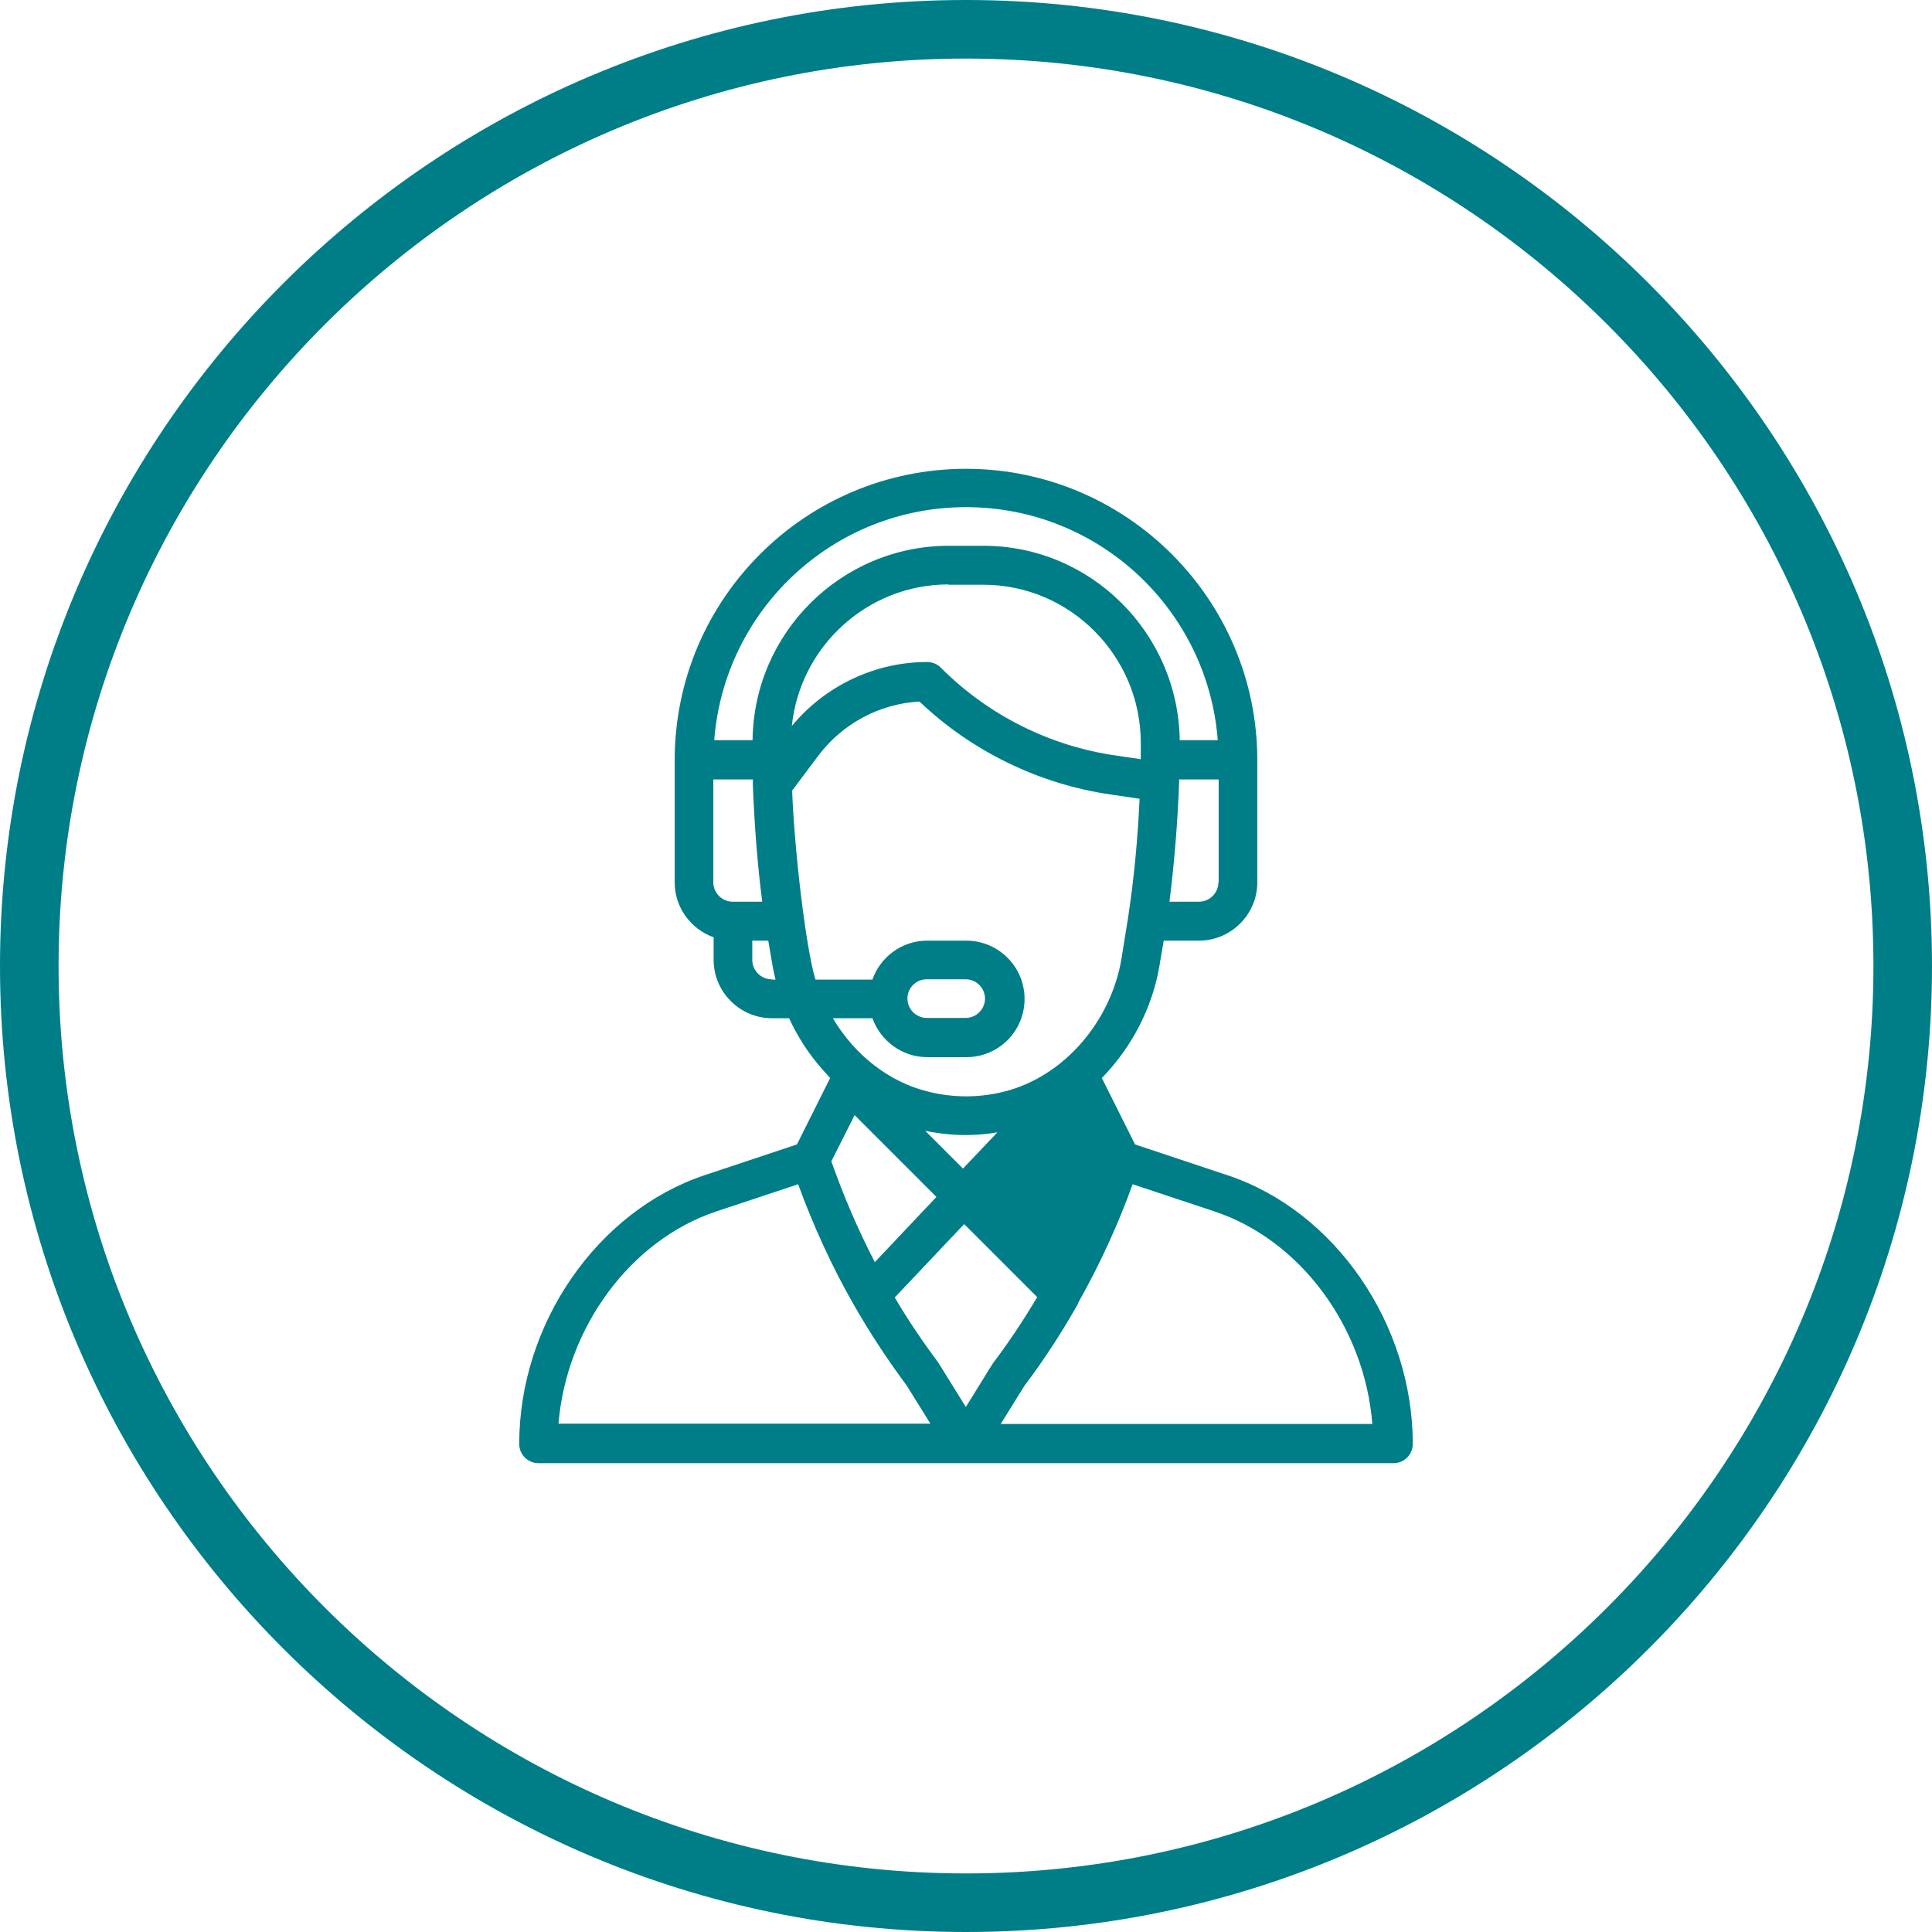
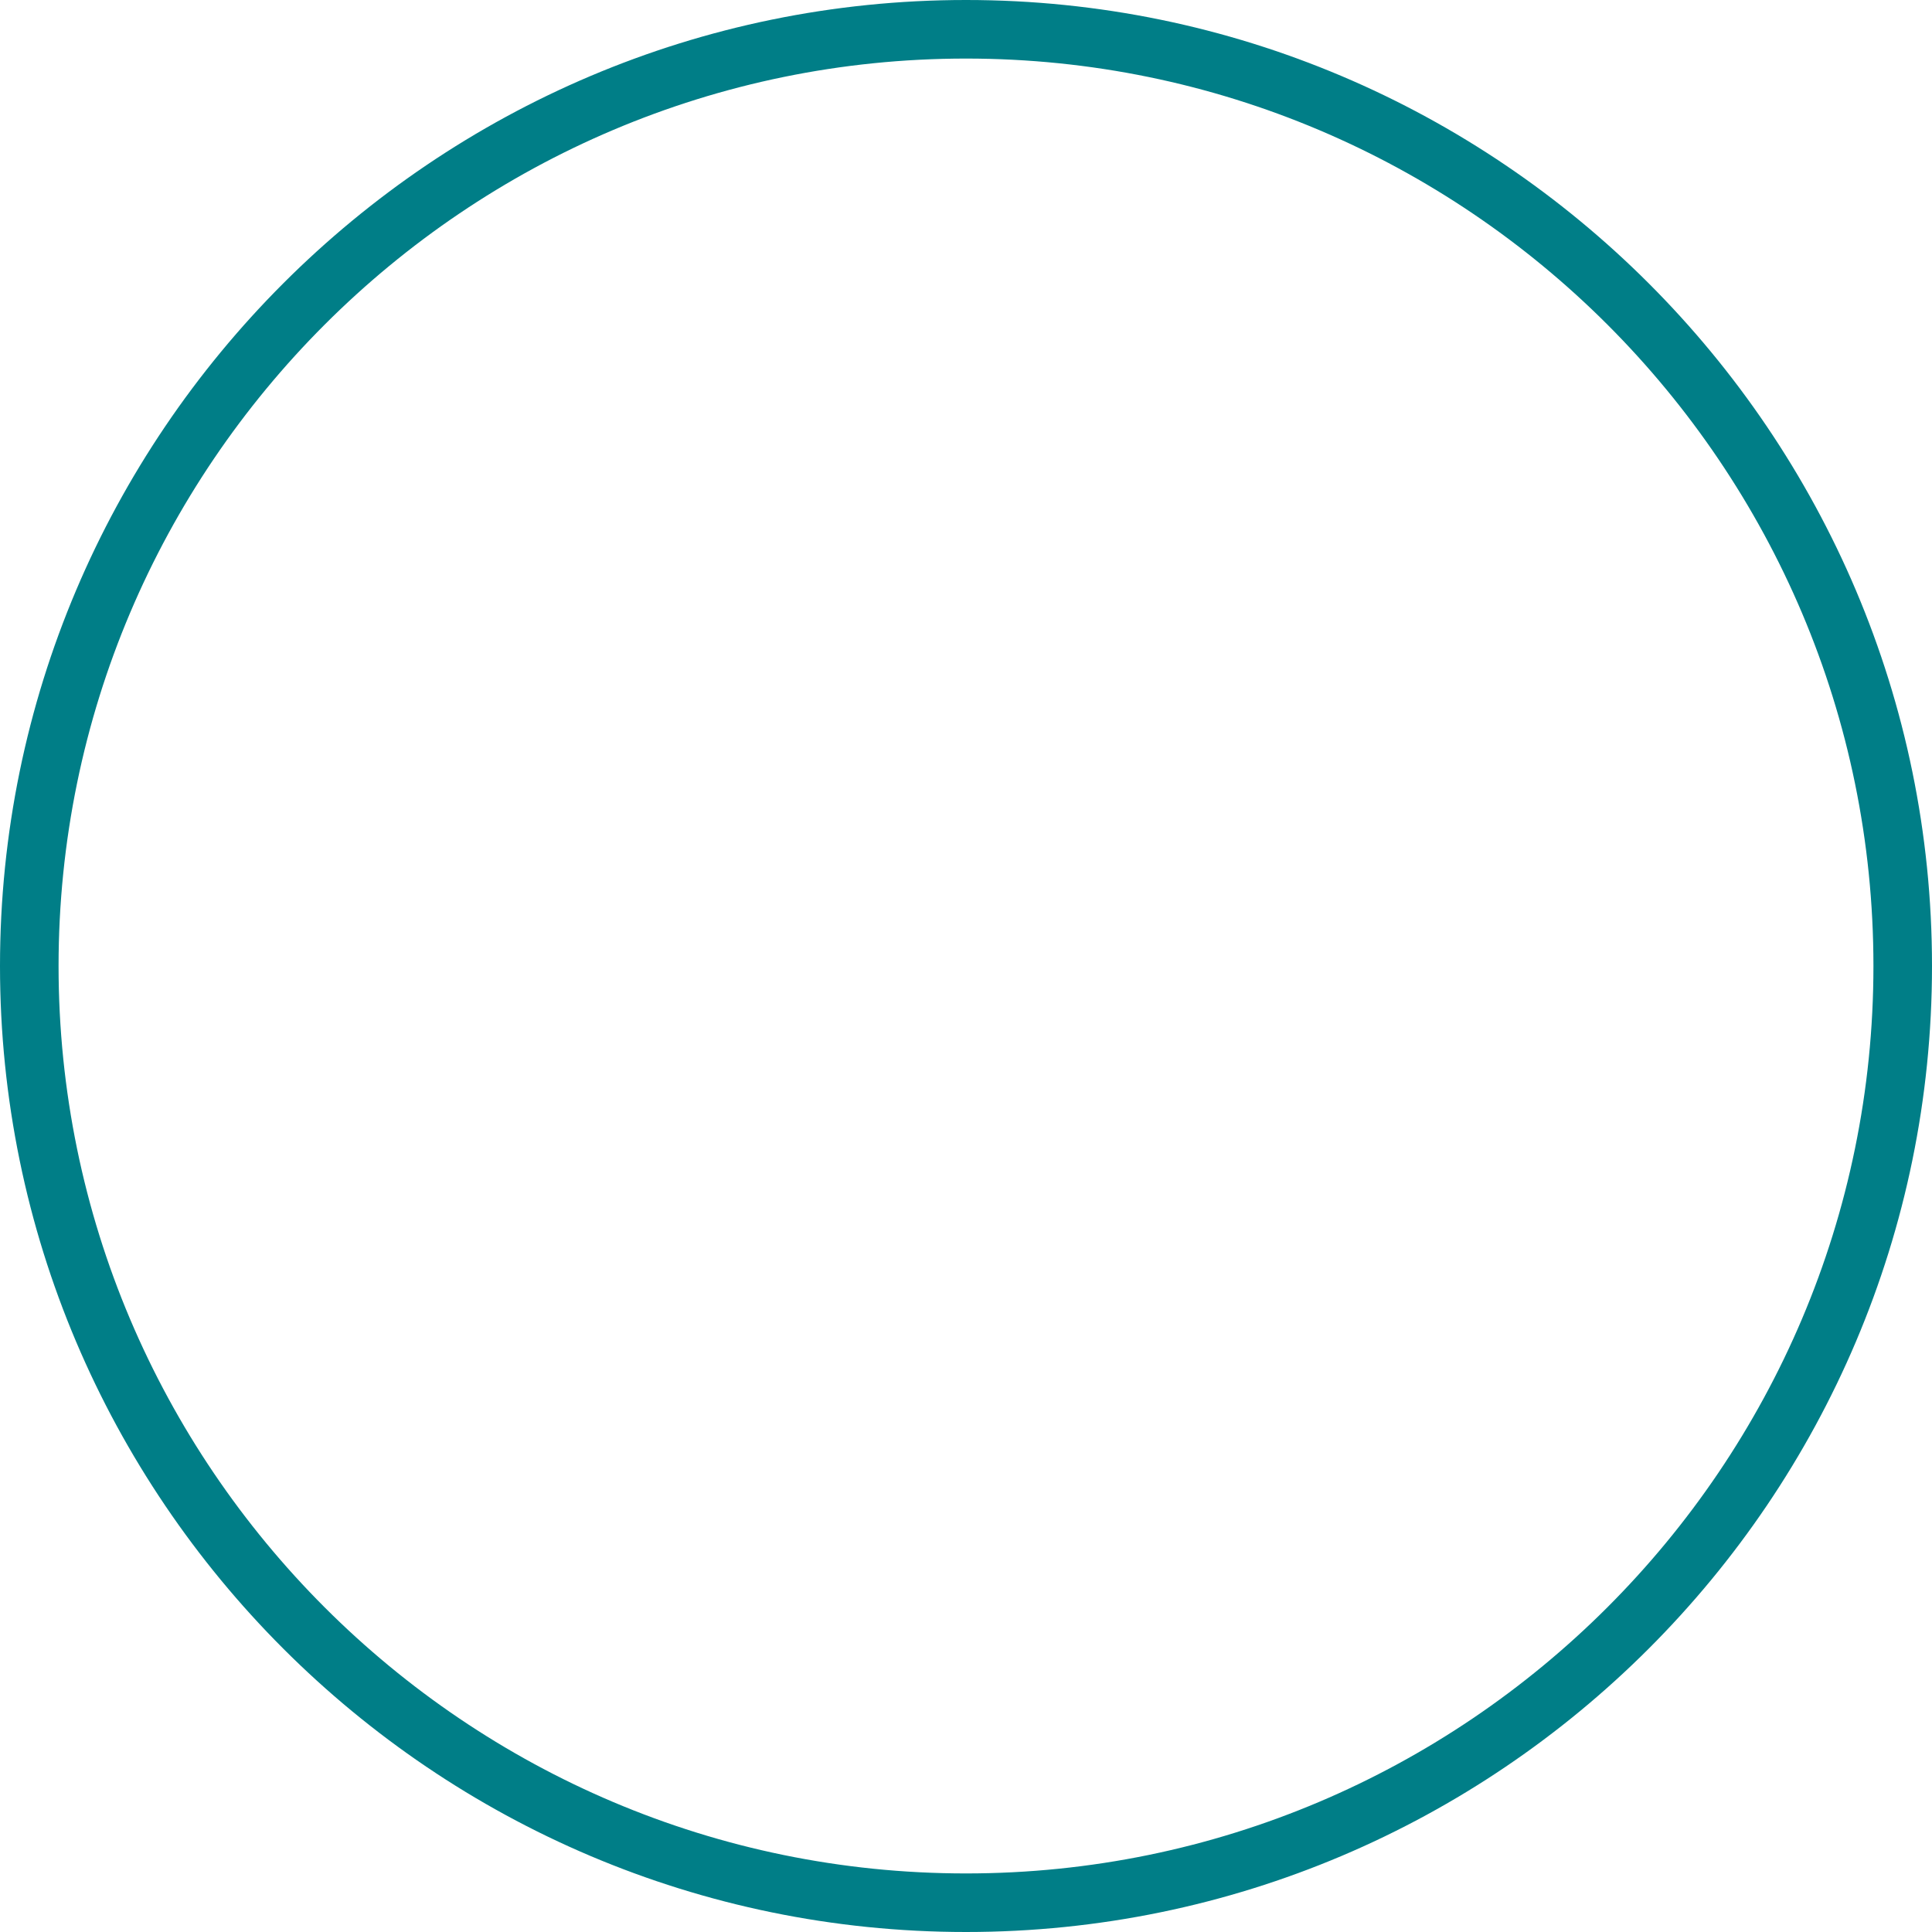
<svg xmlns="http://www.w3.org/2000/svg" id="Layer_2" viewBox="0 0 64 64">
  <defs>
    <style>.cls-1{fill:#007e87;stroke-width:0px;}</style>
  </defs>
  <g id="Layer_1-2">
    <path class="cls-1" d="m32,64C14.36,64,0,49.64,0,32S14.36,0,32,0s32,14.36,32,32-14.36,32-32,32Zm0-62.06C15.43,1.94,1.94,15.42,1.94,32s13.49,30.06,30.06,30.06,30.06-13.48,30.06-30.06S48.58,1.94,32,1.94Z" />
-     <path class="cls-1" d="m40.66,38.93l-3.06-1.02-1.1-2.2c.99-1.01,1.68-2.34,1.91-3.73l.14-.82h1.17c1.06,0,1.93-.87,1.93-1.93v-4.05c0-5.32-4.33-9.65-9.65-9.65s-9.65,4.32-9.65,9.65v4.05c0,.84.54,1.55,1.29,1.82v.75c0,1.06.87,1.93,1.93,1.93h.57c.28.61.64,1.17,1.08,1.67.09.1.19.21.28.31l-1.1,2.2-3.06,1.02c-3.56,1.19-6.14,4.93-6.14,8.9,0,.36.29.64.64.64h28.32c.36,0,.64-.29.64-.64,0-3.97-2.58-7.72-6.14-8.9Zm-.3-9.7c0,.35-.29.64-.64.64h-.98c.16-1.27.27-2.62.32-3.94,0-.04,0-.07,0-.11h1.31v3.41Zm-16.09.64c-.35,0-.64-.29-.64-.64v-3.41h1.31c0,.07,0,.13,0,.2,0,0,0,0,0,0h0c.05,1.29.15,2.61.31,3.85h-.98Zm1.29,2.57c-.35,0-.64-.29-.64-.64v-.64h.53l.14.82c.03.16.06.31.1.47h-.12Zm-.64-7.92h-1.26c.33-4.31,3.93-7.72,8.34-7.72s8.01,3.41,8.34,7.72h-1.26c-.05-3.55-2.94-6.44-6.5-6.44h-1.15c-3.56,0-6.46,2.88-6.5,6.44Zm6.5-5.15h1.15c2.88,0,5.22,2.36,5.22,5.24,0,.2,0,.38,0,.54,0,0,0,0,0,0l-.81-.12c-2.19-.31-4.25-1.34-5.81-2.91-.12-.12-.28-.19-.46-.19-1.73,0-3.38.79-4.48,2.12.27-2.62,2.49-4.69,5.19-4.69Zm-4.41,13.07c-.32-1.07-.69-4.23-.77-6.25l.87-1.16c.8-1.06,2.03-1.72,3.35-1.79,1.73,1.65,3.97,2.74,6.34,3.08l.95.14c-.06,1.34-.19,2.69-.38,3.93,0,0,0,0,0,0-.06.4-.11.66-.22,1.37-.34,2.04-1.87,3.89-3.88,4.4-.83.21-1.7.21-2.53,0-1.26-.31-2.41-1.18-3.15-2.43h1.31c.27.75.98,1.29,1.82,1.29h1.29c1.07,0,1.93-.86,1.93-1.93s-.87-1.93-1.93-1.93h-1.29c-.86,0-1.56.55-1.82,1.29h-1.88Zm3.64,5.02c.44.09.89.14,1.34.14.35,0,.7-.03,1.05-.09l-1.14,1.2-1.26-1.26Zm.37,2.19l-2.04,2.16c-.56-1.08-1.04-2.2-1.44-3.34l.77-1.53,2.72,2.72Zm-.96-6.57c0-.36.29-.64.64-.64h1.29c.35,0,.64.29.64.64s-.29.64-.64.64h-1.29c-.35,0-.64-.29-.64-.64Zm-11.56,14.09c.26-3.19,2.38-6.09,5.23-7.04l2.71-.9c.5,1.37,1.11,2.71,1.83,3.97,0,0,0,0,0,0,0,0,0,0,0,0,.53.93,1.12,1.83,1.76,2.69l.79,1.27h-12.33Zm13.49-.57l-.87-1.4s-.02-.03-.03-.05c-.52-.7-1.01-1.42-1.45-2.17l2.3-2.43,2.42,2.42c-.45.75-.93,1.48-1.46,2.18-.03.04.01-.02-.9,1.45Zm1.16.57l.79-1.27c.65-.86,1.24-1.77,1.77-2.71,0,0,0-.01,0-.02,0,0,0,0,0,0,.71-1.26,1.32-2.58,1.81-3.94l2.71.9c2.86.95,4.98,3.85,5.23,7.04h-12.33Z" />
  </g>
</svg>